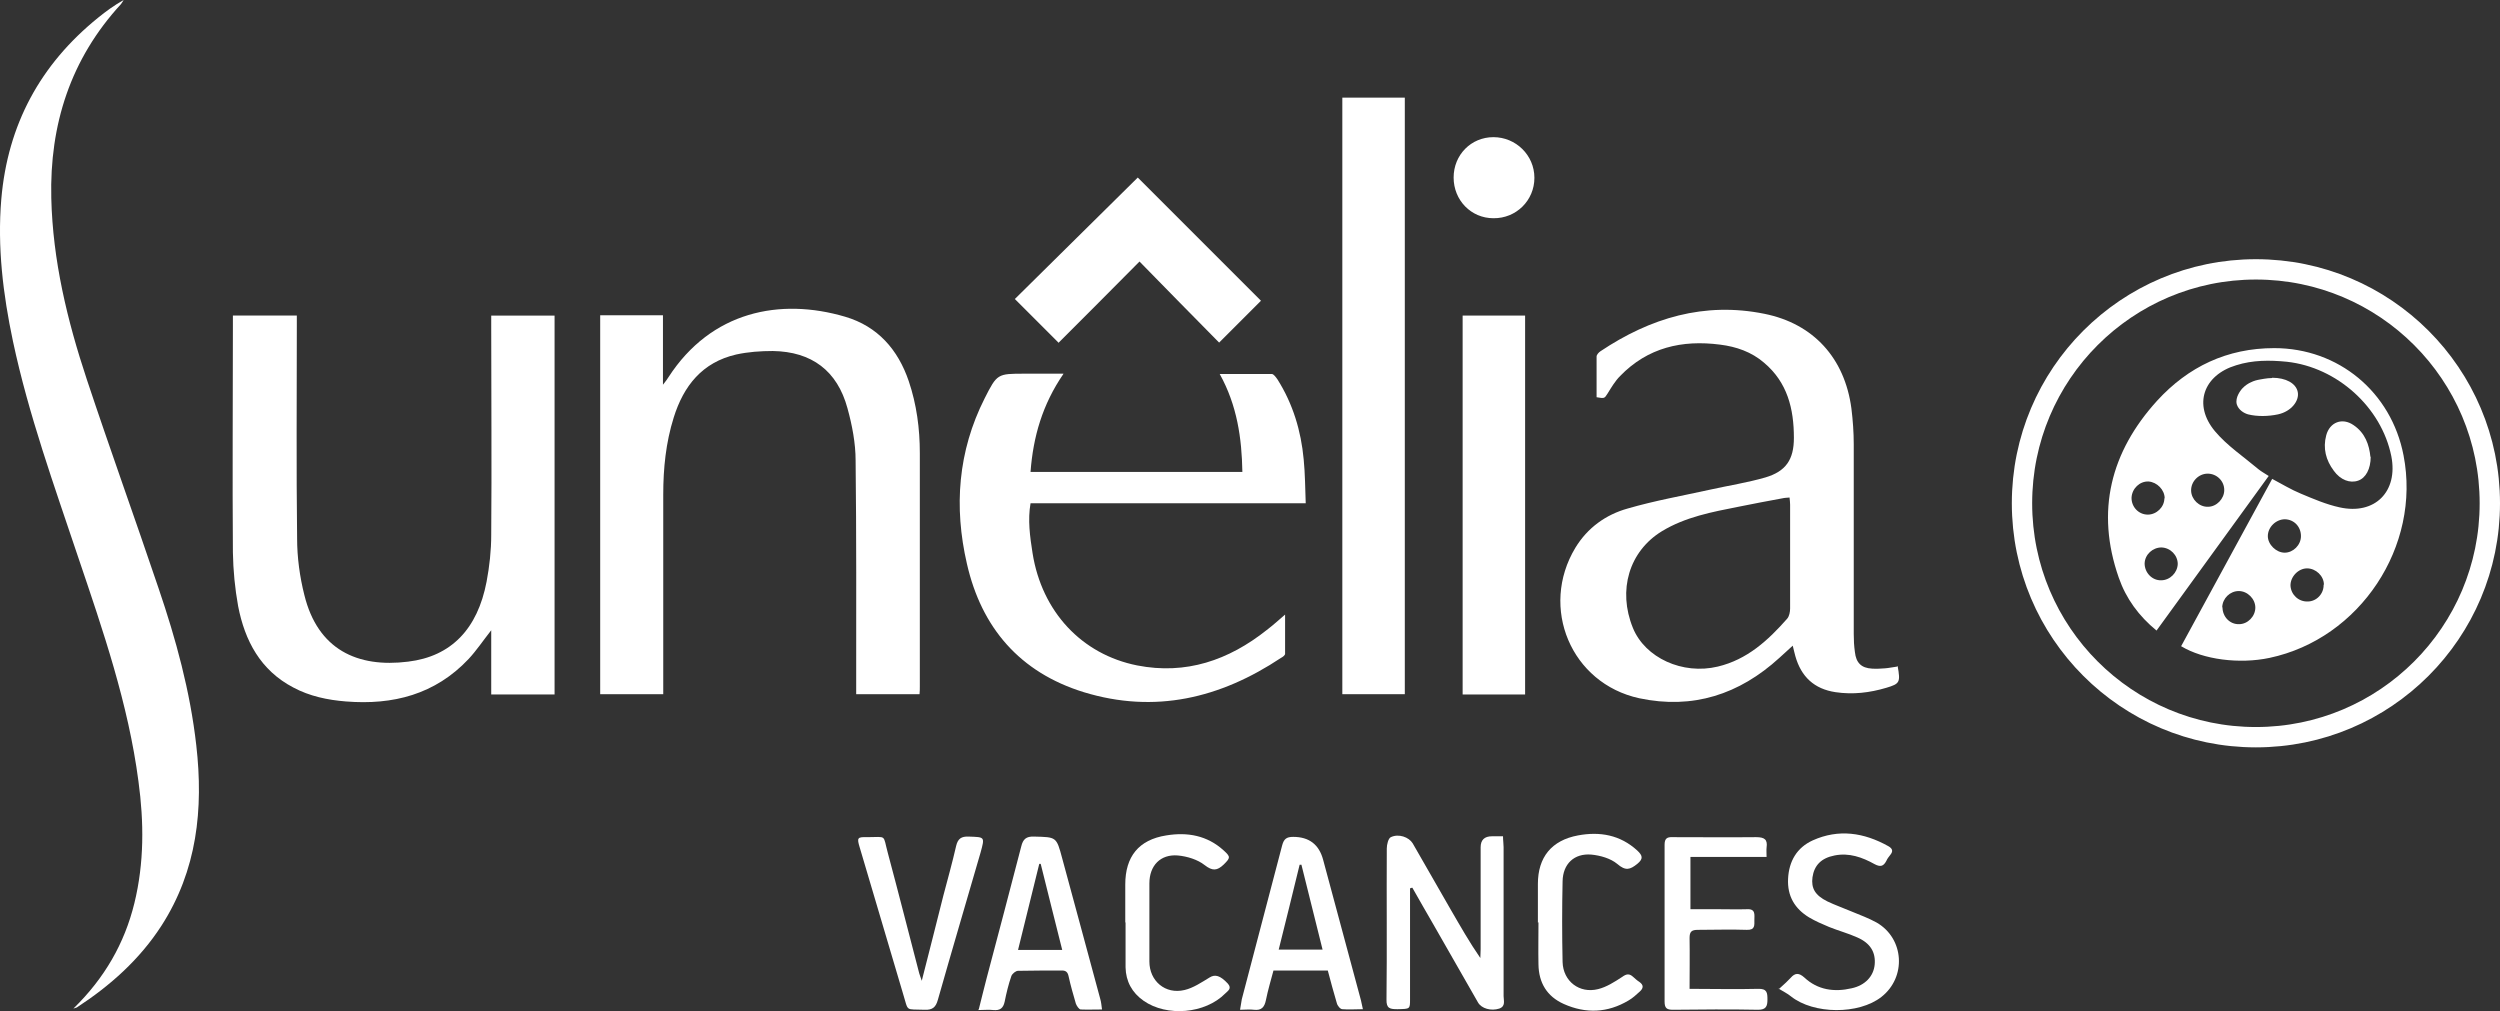
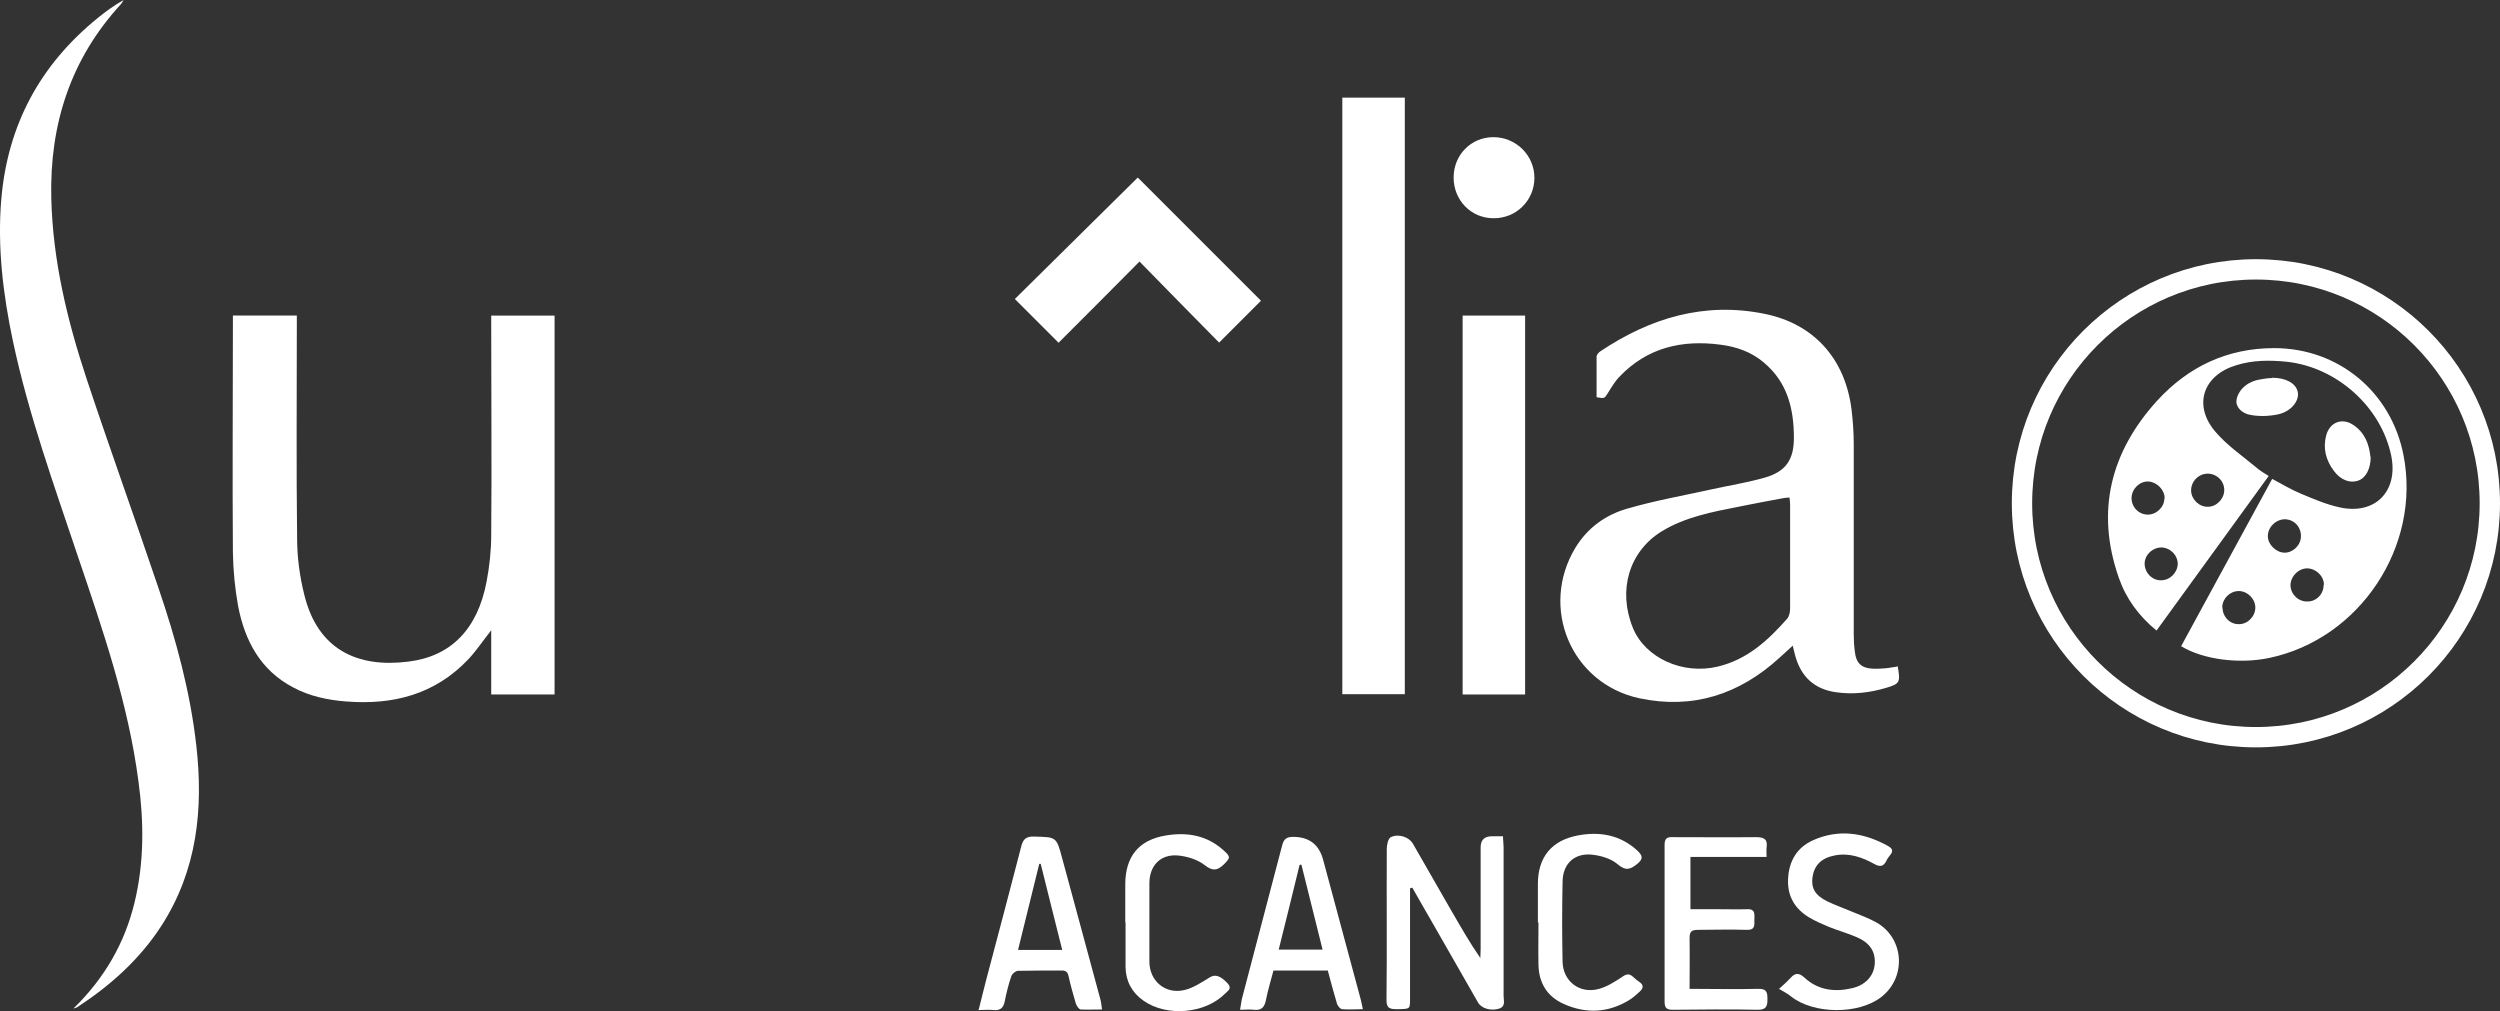
<svg xmlns="http://www.w3.org/2000/svg" id="Calque_1" viewBox="0 0 860.35 347.97">
  <rect x="0" y="0" width="860.35" height="347.97" fill="#333333" stroke="none" />
  <defs>
    <style>.cls-1{fill:none;stroke:#fff;stroke-miterlimit:10;stroke-width:7px;}.cls-2{fill:#fff;}</style>
  </defs>
-   <path class="cls-2" d="M228.25,238.9h-21.7V108.5h21.6v23.9c1-1.3,1.5-1.9,1.9-2.6,14.7-22.7,38.4-27.4,60.8-20.8,11.2,3.3,18.2,11.3,21.9,22.2,2.7,8,3.8,16.3,3.8,24.7v80.3c0,.9,0,1.7-.1,2.7h-21.8v-3.3c0-25.7.1-51.4-.2-77.1,0-6-1.2-12.2-2.8-18-3.5-12.9-12.3-19.5-25.7-19.7-4.2,0-8.5.3-12.6,1.2-11.7,2.7-18.1,10.8-21.5,21.7-2.7,8.6-3.6,17.5-3.6,26.5v68.7Z" />
  <path class="cls-2" d="M169.05,108.6h21.8v130.4h-21.8v-22.1c-2.9,3.7-5.1,7-7.8,9.9-11.5,12.2-26,15.9-42.2,14.6-6.3-.5-12.5-1.8-18.1-4.8-11.3-5.9-16.7-16.1-19-28-1.1-6.1-1.7-12.3-1.8-18.5-.2-26,0-52,0-78v-3.5h22v3.5c0,24.4-.2,48.8.1,73.2,0,6.5.9,13.2,2.5,19.5,4.6,18.7,18.2,25.1,35.7,22.9,14.9-1.8,23.9-11.3,27-27.5,1-5.3,1.6-10.7,1.6-16.1.2-23.9,0-47.8,0-71.8v-3.8.1Z" />
  <path class="cls-2" d="M25.45,346.9c10.5-10.3,17.4-22.2,20.8-36.1,3.4-13.9,3.3-27.9,1.4-41.9-3.5-26.7-12.2-51.9-20.8-77.3-8.2-24.5-17-48.8-22.4-74.2C1.05,101.3-.95,85,.45,68.5,2.65,42.9,13.85,22.2,33.75,6.1c2.7-2.2,5.6-4.3,8.8-6.1-.3.5-.6,1-.9,1.4-17.4,18.9-24.6,41.5-24,66.8.5,21.4,5.5,42.1,12.2,62.3,8,24.1,16.6,47.9,24.7,71.9,6,17.6,10.9,35.5,13,54.1,2.5,21.9.3,43-12,62.1-7.5,11.6-17.6,20.6-29.1,28.1-.2.1-.5.2-1.2.4l.2-.2Z" />
  <path class="cls-2" d="M653.05,229.2c1,5.6.8,6.1-3.9,7.5-5.7,1.7-11.5,2.4-17.5,1.5-7.3-1.1-11.8-5.3-13.8-12.4-.3-1-.5-2.1-.9-3.6-1.7,1.5-3.1,2.9-4.6,4.2-13.8,12.6-29.8,17.8-48.2,13.9-23.5-5.1-34.4-31.2-22-51.8,4.2-6.9,10.5-11.4,18-13.5,9.3-2.7,18.9-4.4,28.4-6.5,6.3-1.4,12.8-2.4,19-4.2,7.1-2.1,9.8-6.2,9.8-13.6,0-10-2.2-19.1-10.3-25.9-4.3-3.7-9.5-5.5-15.1-6.2-13.1-1.7-24.9,1-34.4,10.8-1.7,1.7-3,3.9-4.3,6-1.1,1.7-1,1.8-3.8,1.3v-14c0-.6.7-1.4,1.3-1.8,17.2-11.5,35.8-17.1,56.5-12.9,16.8,3.4,27.6,15.2,29.9,32.6.5,4.1.8,8.2.8,12.3v65.3c0,2.1.1,4.1.4,6.2.4,3.7,2.2,5.5,5.9,5.7,1.5.1,3,0,4.4-.1s2.7-.4,4.2-.6l.2-.2ZM616.05,171.2c-1,.1-1.9.1-2.7.3-5,.9-10.1,1.9-15.1,2.9-9.1,1.8-18.2,3.5-26.3,8.4-11.3,6.9-15.3,20.3-10,33.3,4.2,10.3,17.1,16.2,29.2,13.3,10.1-2.4,17.3-9,23.9-16.5.7-.8,1-2.3,1-3.5v-35.7c0-.8-.1-1.5-.2-2.5h.2Z" />
-   <path class="cls-2" d="M365.95,128.7c-7.2,10.5-10.4,21.6-11.3,33.7h72.9c-.2-11.6-1.8-22.9-7.8-33.7h17.9c.7,0,1.5,1.2,2,1.9,5.3,8.4,8.1,17.7,9,27.5.5,5,.5,10,.7,15.1h-94.7c-1,5.7-.2,11.5.7,17.2,3.2,20.1,16.9,34.8,36,38.6,16.8,3.3,31.5-1.8,44.6-12.2,2.1-1.6,4.1-3.4,6.3-5.3v13.5c0,.5-.8,1.1-1.4,1.4-20.9,13.9-43.4,19.3-67.9,11.8-22-6.8-35.2-22.2-40.2-44.2-4.5-19.5-3.1-38.7,6.1-56.9,4.3-8.5,4.4-8.5,13.8-8.5h13.3v.1Z" />
  <path class="cls-2" d="M461.95,33.6h21.5v205.3h-21.5V33.6Z" />
  <path class="cls-2" d="M503.35,108.6h21.5v130.4h-21.5V108.6Z" />
  <path class="cls-2" d="M364.25,117.9c-5.4-5.4-10.3-10.3-15-15,14.1-13.9,28.3-28,42.3-41.8,13.8,13.8,28.2,28.2,42.4,42.4-4.6,4.6-9.4,9.4-14.4,14.4-9-9.1-18.3-18.6-27.4-27.9-9.7,9.8-18.8,18.9-27.9,28v-.1Z" />
  <path class="cls-2" d="M485.25,305.7v38.2c0,3.4,0,3.3-4.3,3.4-2.6,0-3.9-.2-3.8-3.4.2-17.3,0-34.6.1-51.9,0-1.3.5-3.5,1.4-3.9,2.7-1.3,6.2,0,7.5,2.1,4.4,7.7,8.8,15.4,13.2,23,3.2,5.5,6.3,11,10.1,16.5,0-1,.1-2,.1-3v-35.1c0-2.53,1.3-3.8,3.9-3.8h3.8c0,1.4.2,2.6.2,3.7v51.3c0,1.5.8,3.5-1.5,4.3-2.8.9-6.1,0-7.3-2.1-5.2-9-10.3-18.1-15.5-27.1-2.4-4.1-4.7-8.2-7.1-12.4-.2,0-.5.1-.7.2h-.1Z" />
  <path class="cls-2" d="M469.05,347.3c-2.6,0-4.9.2-7.1,0-.7,0-1.7-1.2-1.9-2.1-1.1-3.7-2.1-7.4-3.1-11.2h-18.7c-.9,3.4-1.9,6.7-2.6,10.2-.5,2.4-1.5,3.6-4.1,3.3-1.4-.2-2.9,0-4.8,0,.3-1.5.4-2.6.6-3.6,4.6-17.7,9.3-35.3,13.9-53,.6-2.2,1.5-2.9,3.8-2.9q8.2,0,10.3,7.9c4.3,16.1,8.7,32.2,13,48.3.2.9.4,1.8.7,3.2v-.1ZM447.85,297.6h-.6c-2.4,9.7-4.7,19.4-7.2,29.2h15.1c-2.5-10-4.9-19.6-7.3-29.3v.1Z" />
  <path class="cls-2" d="M336.85,347.3c1-3.9,1.8-7.3,2.7-10.7,4-15.1,8-30.2,11.9-45.3.6-2.5,1.7-3.5,4.4-3.4,7.7.2,7.7,0,9.7,7.5,4.4,16.1,8.7,32.2,13.1,48.4.3,1,.4,2.1.6,3.6-2.7,0-5,.1-7.3,0-.6,0-1.4-1.2-1.7-2-.9-3.1-1.8-6.2-2.5-9.4-.3-1.5-1-2.1-2.6-2-4.9,0-9.9,0-14.8.1-.8,0-2,1-2.3,1.8-1,2.9-1.7,5.8-2.3,8.8-.5,2.3-1.6,3.1-3.9,2.9-1.5-.2-3.1,0-5.2,0l.2-.3ZM365.55,326.9c-2.5-10.1-5-19.8-7.4-29.6h-.5c-2.4,9.8-4.8,19.5-7.3,29.6h15.2Z" />
  <path class="cls-2" d="M581.35,340.3c8.3,0,16,.2,23.7,0,3.1-.1,3.2,1.4,3.2,3.7s-.5,3.5-3.2,3.5c-9.8-.2-19.5-.1-29.3,0-2.1,0-2.9-.5-2.9-2.8v-54c0-2.1.8-2.7,2.8-2.6,9.6,0,19.1.1,28.7,0,2.9,0,4,.8,3.6,3.6-.1.9,0,1.9,0,3.2h-26.2v18h9.9c3.2,0,6.3.1,9.5,0,3.1-.2,2.6,1.9,2.6,3.7s.3,3.5-2.6,3.4c-5.6-.2-11.2,0-16.8,0-2.2,0-2.9.6-2.9,2.8.1,5.8,0,11.6,0,17.7l-.1-.2Z" />
  <path class="cls-2" d="M612.15,340.4c2.2-2,3.2-2.9,4.1-3.9,1.5-1.7,2.8-1.8,4.7-.1,4.6,4.3,10.3,5.1,16.3,3.7,4.6-1,7.5-4.1,7.9-8.1.4-4.2-1.4-7.4-6-9.4-3.1-1.4-6.5-2.3-9.7-3.6-2.4-1-4.7-2-6.9-3.3-4.9-3-7.5-7.3-7.2-13.3s3-10.7,8.5-13.2c8.9-4,17.6-2.7,26,2,1.4.8,1.8,1.7.6,3.1-.5.6-1,1.3-1.3,2-1,1.9-2.1,2.1-4,1.1-4.3-2.4-8.8-4-13.8-3-4.6.9-7,3.4-7.6,7.5-.5,3.8.9,6.2,5.1,8.3,2.7,1.3,5.6,2.3,8.4,3.5,2.9,1.2,5.9,2.3,8.6,3.8,9.5,5.5,10.3,18.8,1.6,25.6-7.8,6.1-23.3,6-31.1-.2-1.2-1-2.7-1.7-4.3-2.7l.1.2Z" />
-   <path class="cls-2" d="M317.25,337.4c2.6-10.1,5-19.7,7.4-29.2,1.5-5.7,3.1-11.4,4.4-17.1.6-2.5,1.8-3.3,4.3-3.2,5.6.2,5.6,0,4.1,5.5-4.9,16.9-9.9,33.8-14.7,50.7-.7,2.5-1.8,3.5-4.5,3.4-6.9-.3-5.5.9-7.5-5.6-5-16.8-9.9-33.5-14.9-50.3-1-3.3-.8-3.6,2.6-3.5,6.9,0,5.3-1.1,7.1,5.5,3.7,13.8,7.2,27.6,10.8,41.4.2.7.5,1.4.9,2.6v-.2Z" />
  <path class="cls-2" d="M387.25,317.4v-13c0-9.6,4.6-15.4,14.1-16.9,7.3-1.2,14.1,0,19.8,5.2,2.4,2.2,2.3,2.5,0,4.8-2.3,2.2-3.9,2.3-6.6.2-2.4-1.9-6-3-9.2-3.3-6-.5-9.8,3.5-9.8,9.6v26.9c0,6.7,5.5,11.4,12.1,9.8,3-.7,5.8-2.6,8.6-4.3,1.9-1.2,3.7-.7,6.3,2.1,1.5,1.7,0,2.5-.9,3.4-6.9,7-20.1,8.1-28.1,2.5-4-2.8-6.1-6.7-6.2-11.5v-15.4l-.1-.1Z" />
  <path class="cls-2" d="M529.25,317.5v-13.3c0-9.2,4.7-15,13.8-16.7,7.5-1.4,14.5-.2,20.4,5.2,1.8,1.7,2.2,2.8,0,4.6-2.5,2-4,2.5-6.9,0-2.3-1.9-5.8-2.9-8.9-3.2-5.9-.5-9.8,3.2-9.9,9.2-.2,9.2-.2,18.5,0,27.8.2,6.6,5.8,10.9,12.2,9.3,2.9-.7,5.7-2.5,8.3-4.2,1.5-1.1,2.5-1.2,3.8,0,.7.6,1.3,1.2,2.1,1.7,1.6,1.1,1.4,2.2.2,3.3s-2.5,2.3-3.9,3.1c-7.2,4.3-14.7,4.6-22.3,1.2-5.8-2.6-8.6-7.3-8.7-13.6-.1-4.8,0-9.6,0-14.5l-.2.1Z" />
  <path class="cls-2" d="M528.05,61.2c0,7.8-6.3,14-14.1,13.9-7.7,0-13.7-6.2-13.7-14s6-13.9,13.7-13.9,14.1,6.2,14.1,14Z" />
  <path class="cls-2" d="M750.55,222.5c10.5-19.3,20.9-38.4,31.4-57.7,3.4,1.8,6.5,3.7,9.9,5.1,4.3,1.8,8.7,3.7,13.3,4.7,12.1,2.7,20.2-5.4,17.8-17.6-3.4-16.9-18.7-30.6-35.9-32.5-6-.6-11.8-.6-17.5,1.2-11.3,3.4-14.9,13.6-7.3,22.7,4.2,5,9.9,8.8,15,13.1,1,.8,2.1,1.4,3.5,2.3-12.9,17.8-25.7,35.4-38.6,53.2-6.1-5-10.5-11-13-18.2-8-22.9-2.8-43.3,13.2-60.9,10.7-11.7,24.1-18.1,40.3-18.1,22.1,0,40.3,15.1,44.5,36.9,6.1,31.3-15,63.1-46.1,69.7-10.4,2.2-22.8.6-30.4-4l-.1.1ZM799.75,201.2c0-3-2.8-5.6-5.8-5.6s-5.8,2.9-5.7,6c.2,3.1,2.8,5.5,5.9,5.4,3.1,0,5.6-2.7,5.5-5.8h.1ZM765.45,168.6c0-3.1-2.6-5.6-5.7-5.6s-5.8,2.7-5.7,5.9c.1,3,2.8,5.6,5.8,5.5,3,0,5.6-2.8,5.6-5.7v-.1ZM744.95,171.5c0-2.9-2.6-5.6-5.6-5.8-3-.1-5.6,2.4-5.8,5.5-.1,3.2,2.4,5.9,5.6,5.9,3,0,5.7-2.6,5.7-5.6h.1ZM764.85,209c0,3.2,2.5,5.9,5.7,5.8,3,0,5.6-2.7,5.6-5.7s-2.7-5.7-5.7-5.7-5.6,2.5-5.7,5.6h.1ZM791.85,184.5c0-3.2-2.3-5.7-5.5-5.8-3.1,0-5.9,2.7-5.9,5.8,0,2.9,2.9,5.7,5.8,5.7s5.6-2.6,5.6-5.7ZM749.45,194.1c0-3-2.5-5.6-5.6-5.7-3,0-5.7,2.4-5.8,5.5,0,3.2,2.6,5.9,5.7,5.8,3,0,5.6-2.6,5.7-5.6h0Z" />
  <path class="cls-2" d="M815.85,157.2c0,4.2-1.7,7.3-4.3,8.2-2.8,1-6.1-.2-8.4-3.4-2.7-3.6-3.8-7.7-2.6-12.2,1.2-4.5,5.5-6.2,9.4-3.5,4,2.7,5.4,6.8,5.8,10.9h.1Z" />
  <path class="cls-2" d="M781.95,130c4.7,0,8.2,1.9,8.8,4.9.6,3-2.2,6.7-6.8,7.7-3.3.7-7.1.8-10.3,0-1.4-.4-3.3-1.5-3.9-3.5-.6-2.4,1.4-4.8,1.8-5.3,1.1-1.2,2.3-1.9,3-2.2,1.2-.6,2.1-.8,3.2-1,.1,0,2.4-.5,4.1-.5l.1-.1Z" />
  <circle class="cls-1" cx="776.35" cy="173.2" r="80.5" />
</svg>